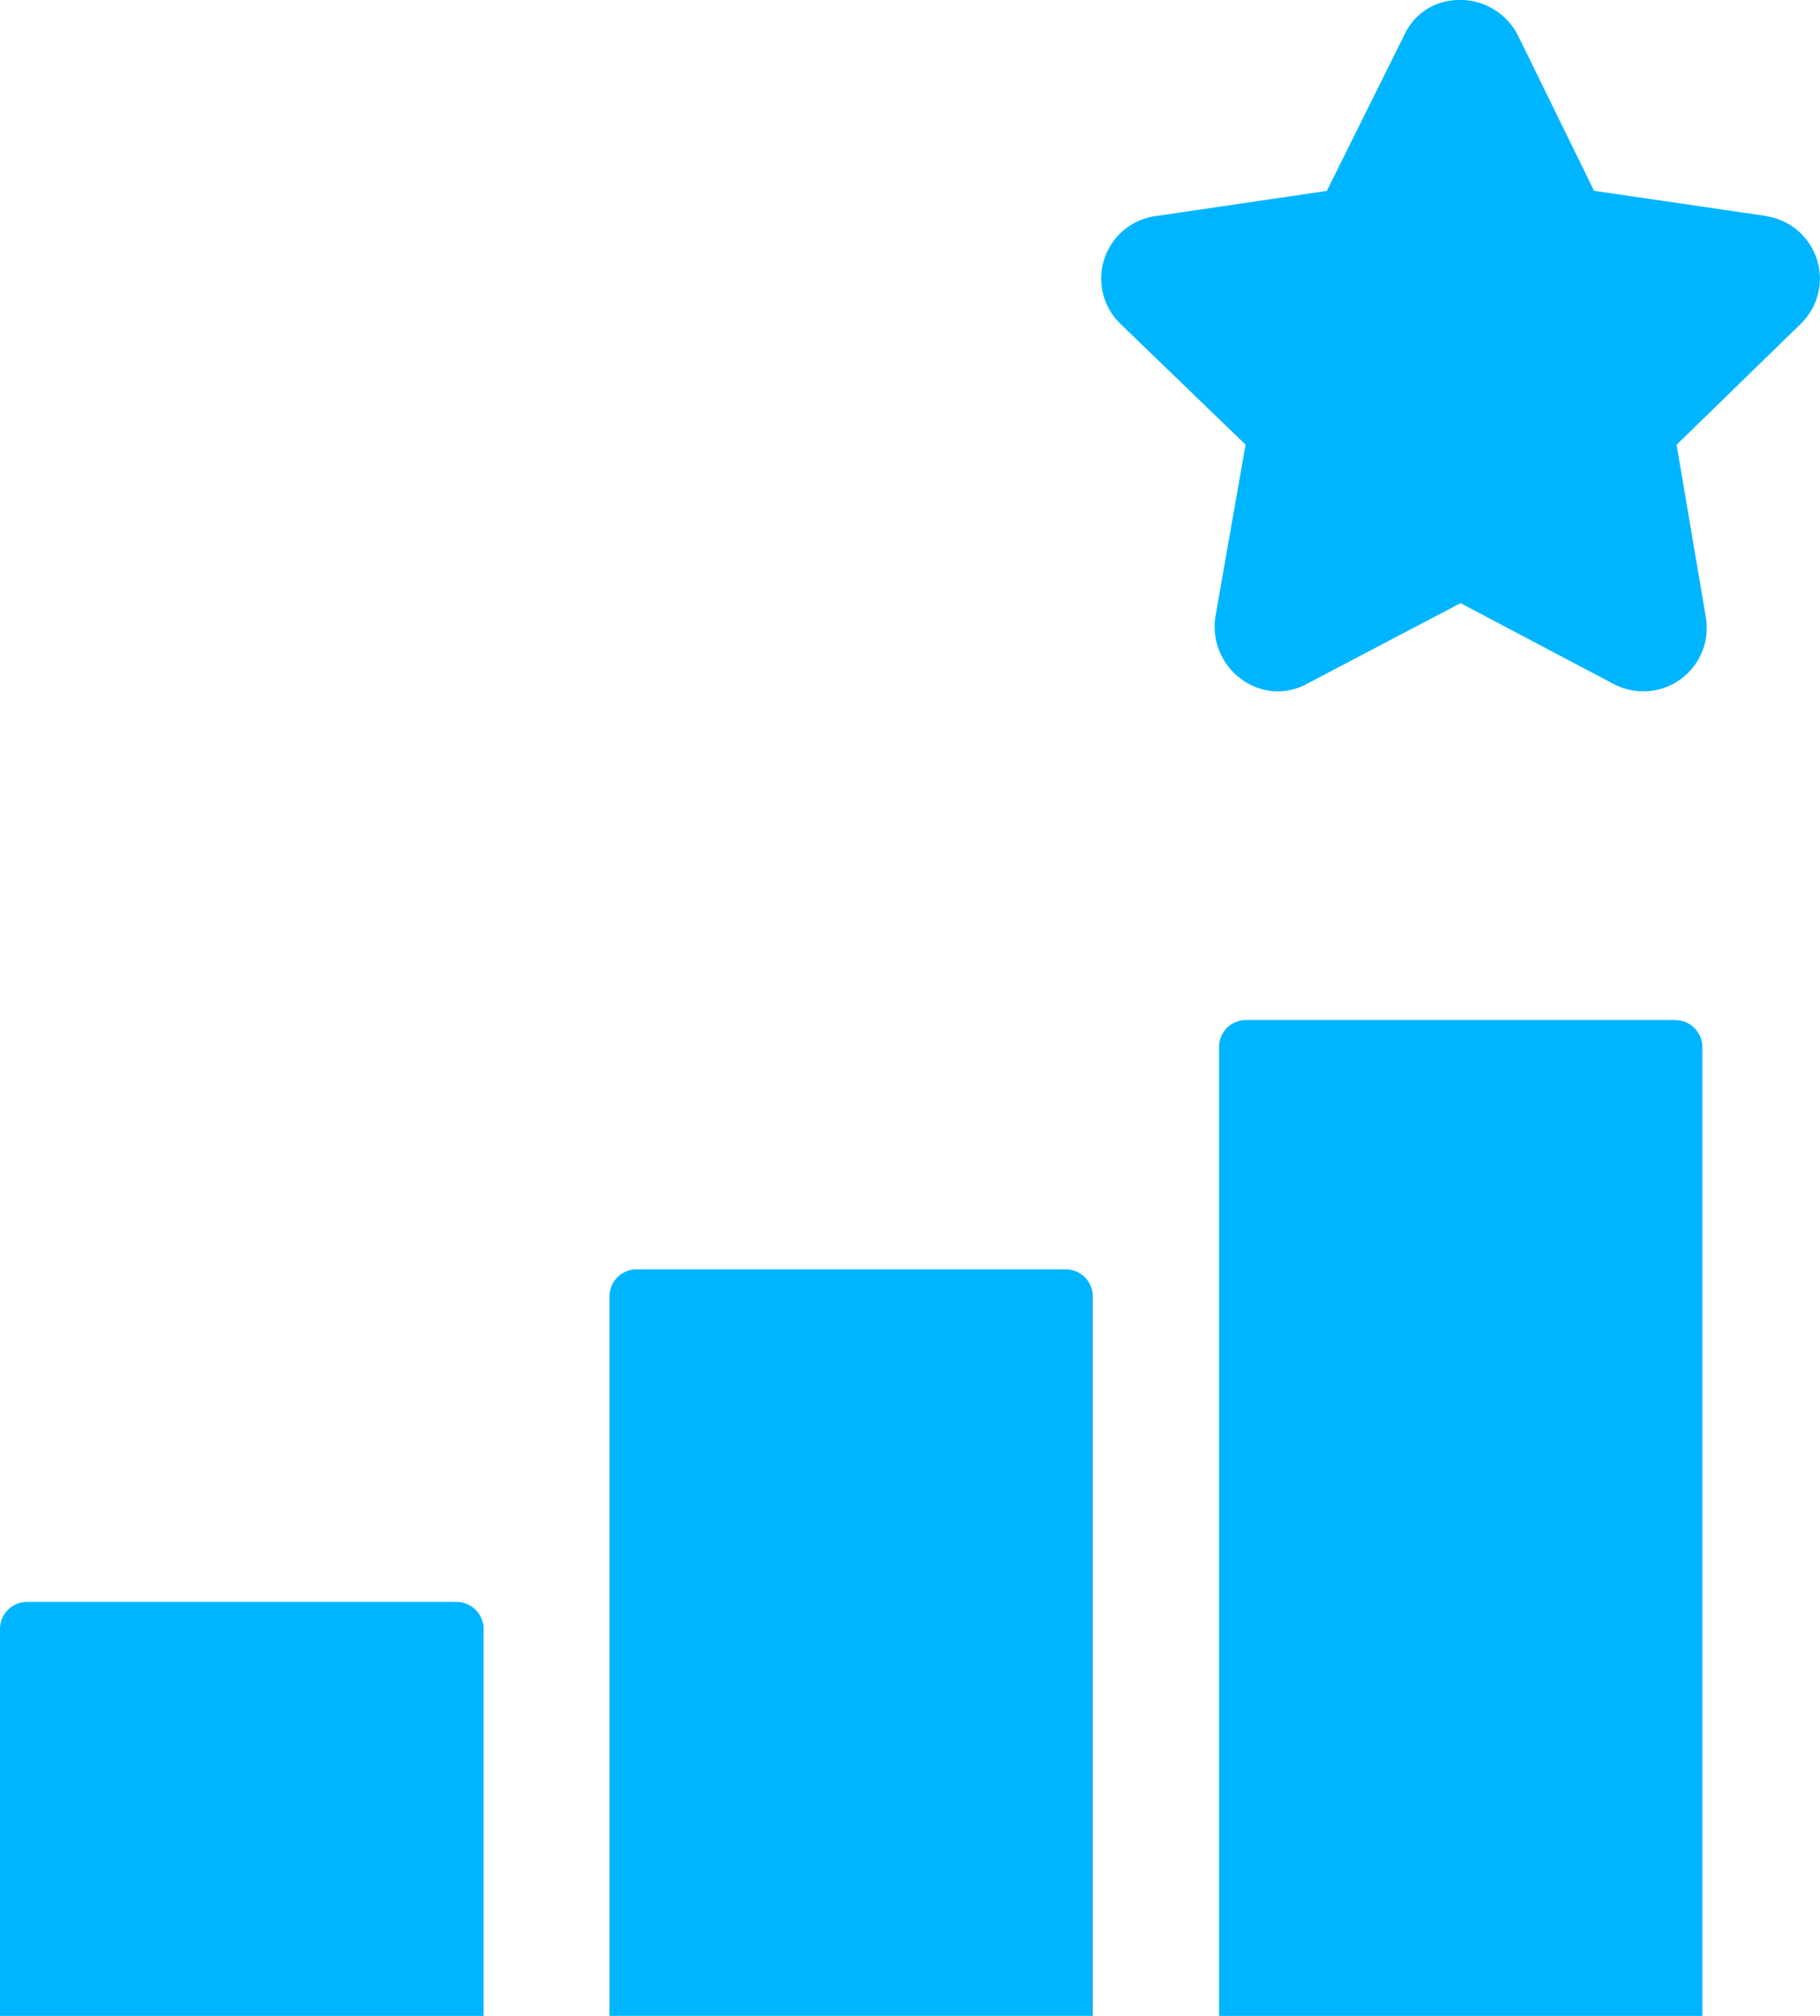
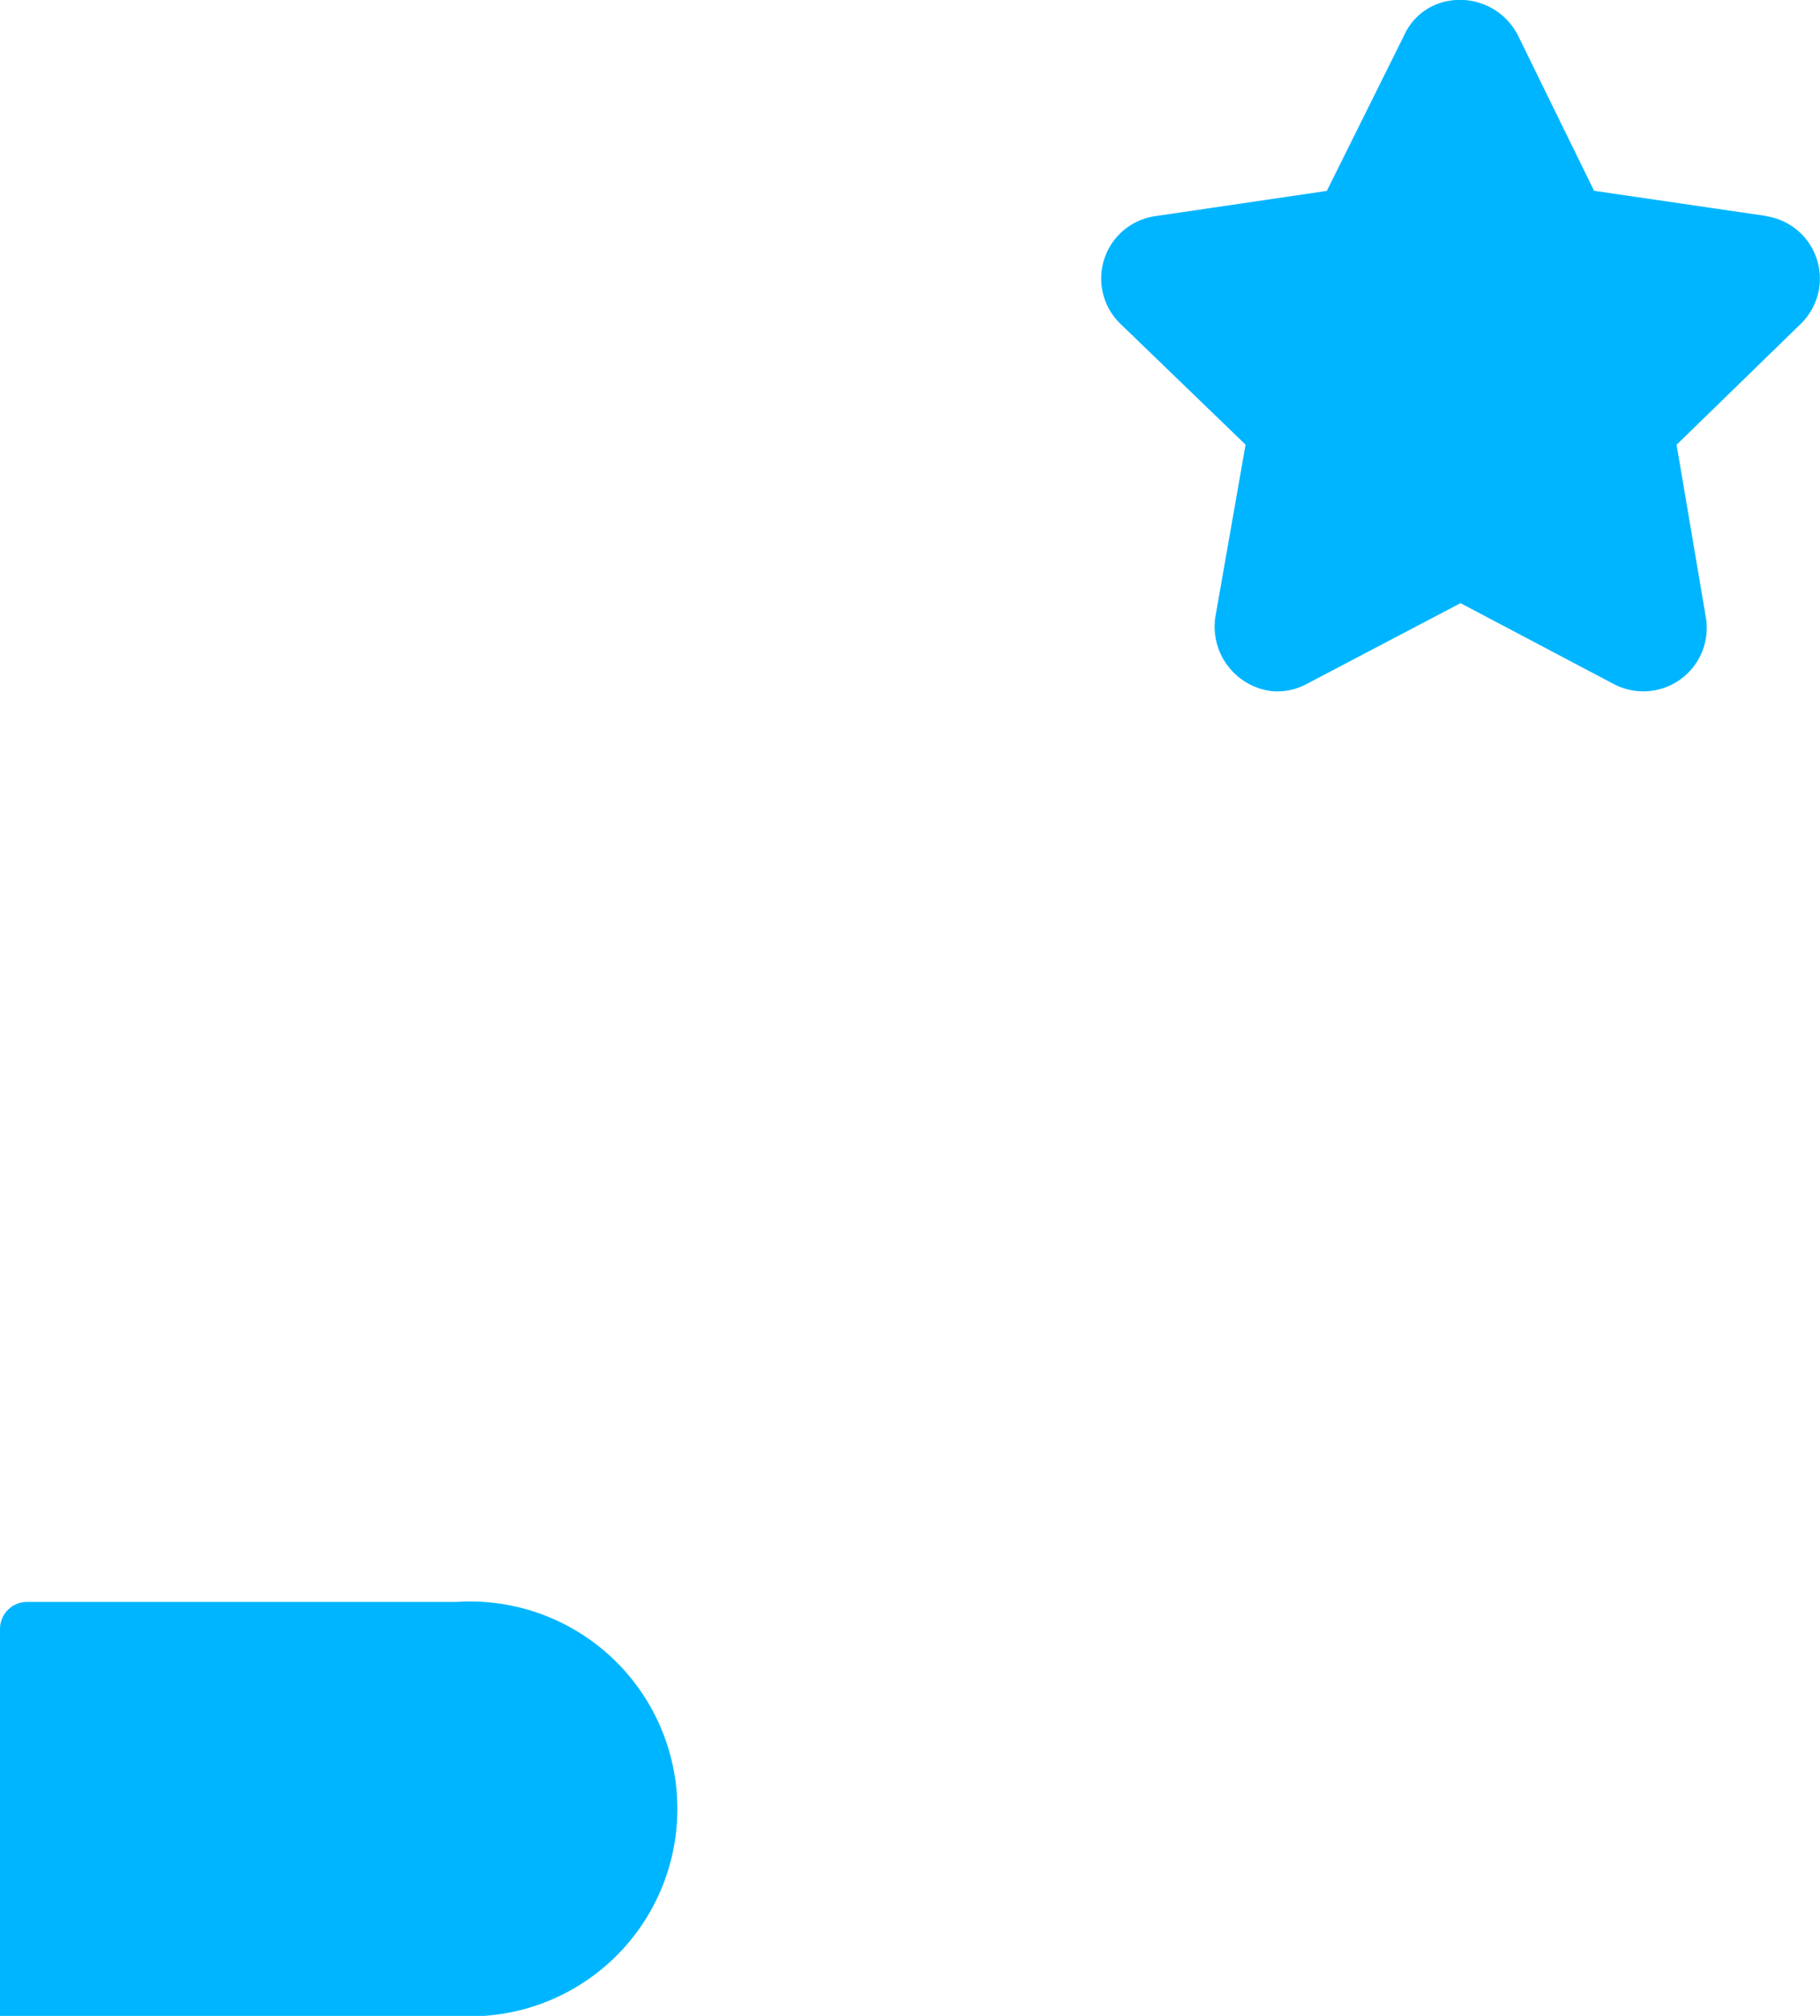
<svg xmlns="http://www.w3.org/2000/svg" width="36.129" height="40" viewBox="0 0 36.129 40">
  <g id="top_rated_icon" data-name="top rated icon" transform="translate(-3.739 -2.425)">
    <path id="Path_11065" data-name="Path 11065" d="M31.782,6.711l-3.42-.5L26.85,3.125a1.292,1.292,0,0,0-1.367-.684,1.188,1.188,0,0,0-.891.684L23.057,6.213l-3.4.5a1.25,1.25,0,0,0-.7,2.135l2.487,2.4-.6,3.419a1.29,1.29,0,0,0,1.12,1.472,1.23,1.23,0,0,0,.7-.146l3.047-1.6L28.757,16a1.259,1.259,0,0,0,1.824-1.326L30,11.25l2.466-2.4a1.252,1.252,0,0,0-.685-2.135Z" transform="translate(7.021 0)" fill="#00b5ff" />
-     <path id="Path_11066" data-name="Path 11066" d="M12.8,24H4.274a.536.536,0,0,0-.535.535v7.679h9.6V24.535A.538.538,0,0,0,12.8,24Z" transform="translate(0 10.211)" fill="#00b5ff" />
-     <path id="Path_11067" data-name="Path 11067" d="M21.01,19.521H12.486a.537.537,0,0,0-.535.536V34.333h9.594V20.057a.536.536,0,0,0-.535-.536Z" transform="translate(3.887 8.091)" fill="#00b5ff" />
-     <path id="Path_11068" data-name="Path 11068" d="M29.223,16.162H20.7a.536.536,0,0,0-.535.535V35.923h9.594V16.7a.537.537,0,0,0-.535-.535Z" transform="translate(7.774 6.502)" fill="#00b5ff" />
+     <path id="Path_11066" data-name="Path 11066" d="M12.8,24H4.274a.536.536,0,0,0-.535.535v7.679h9.6A.538.538,0,0,0,12.8,24Z" transform="translate(0 10.211)" fill="#00b5ff" />
  </g>
</svg>